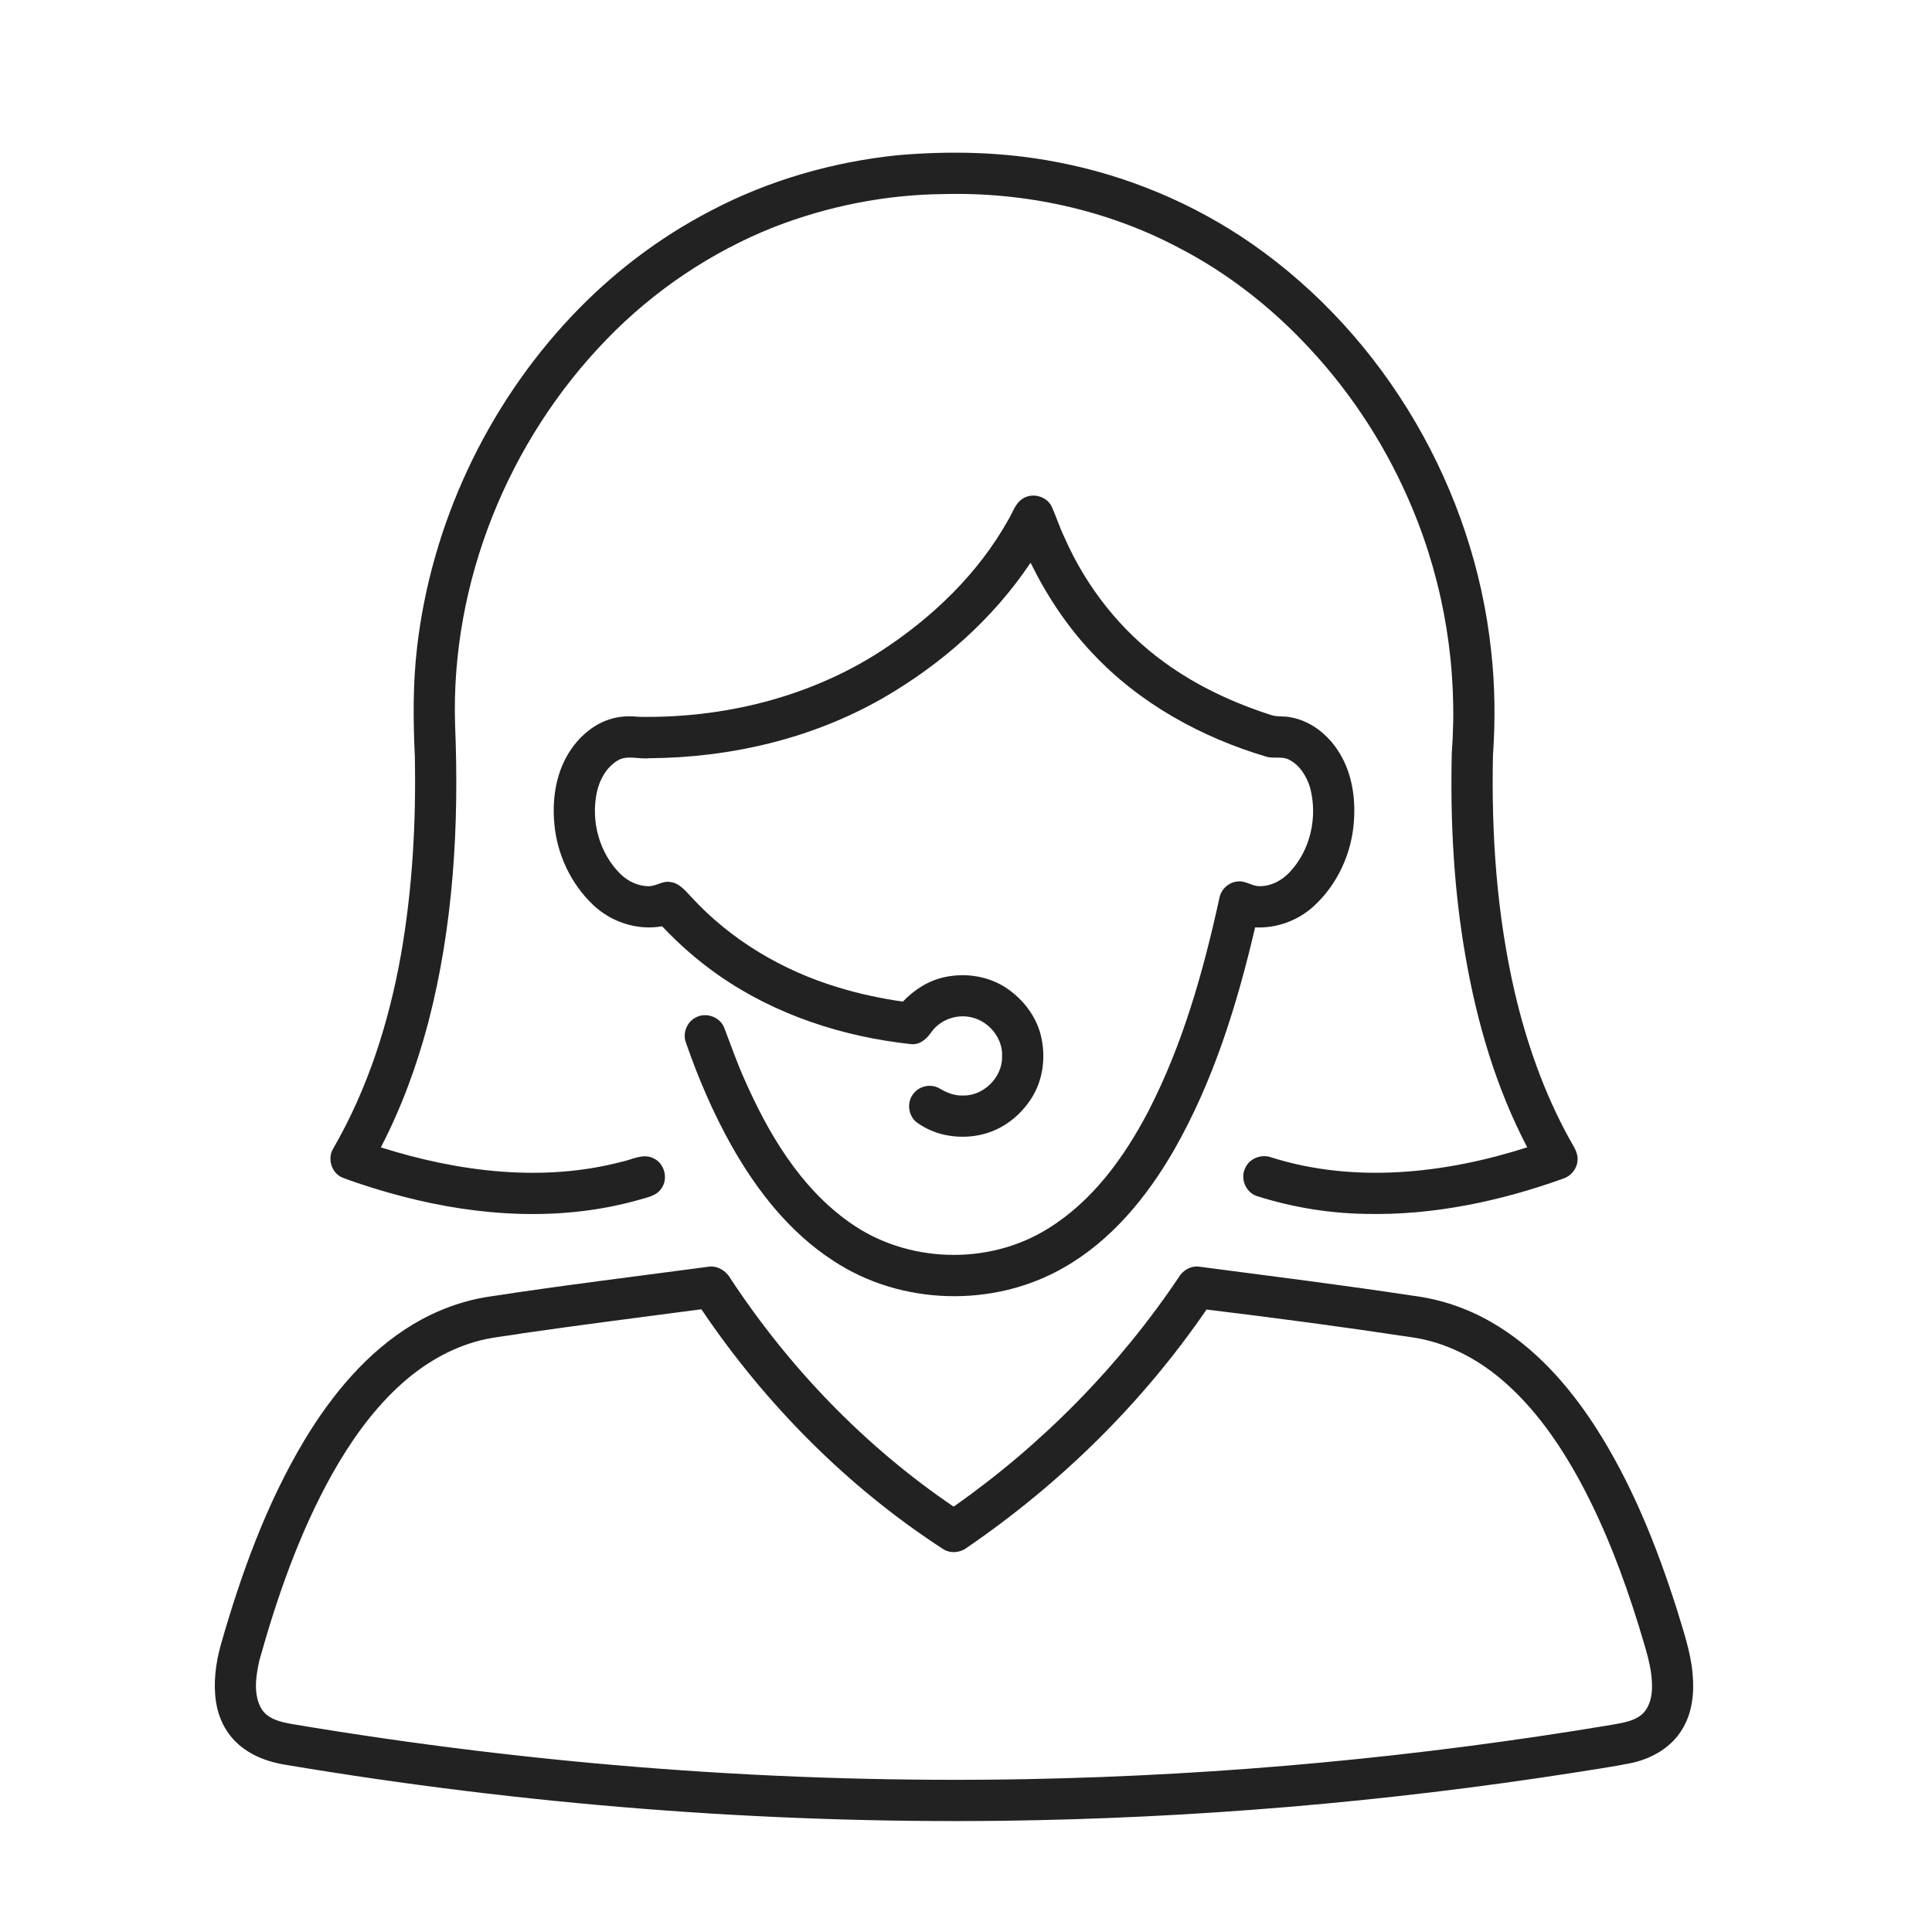
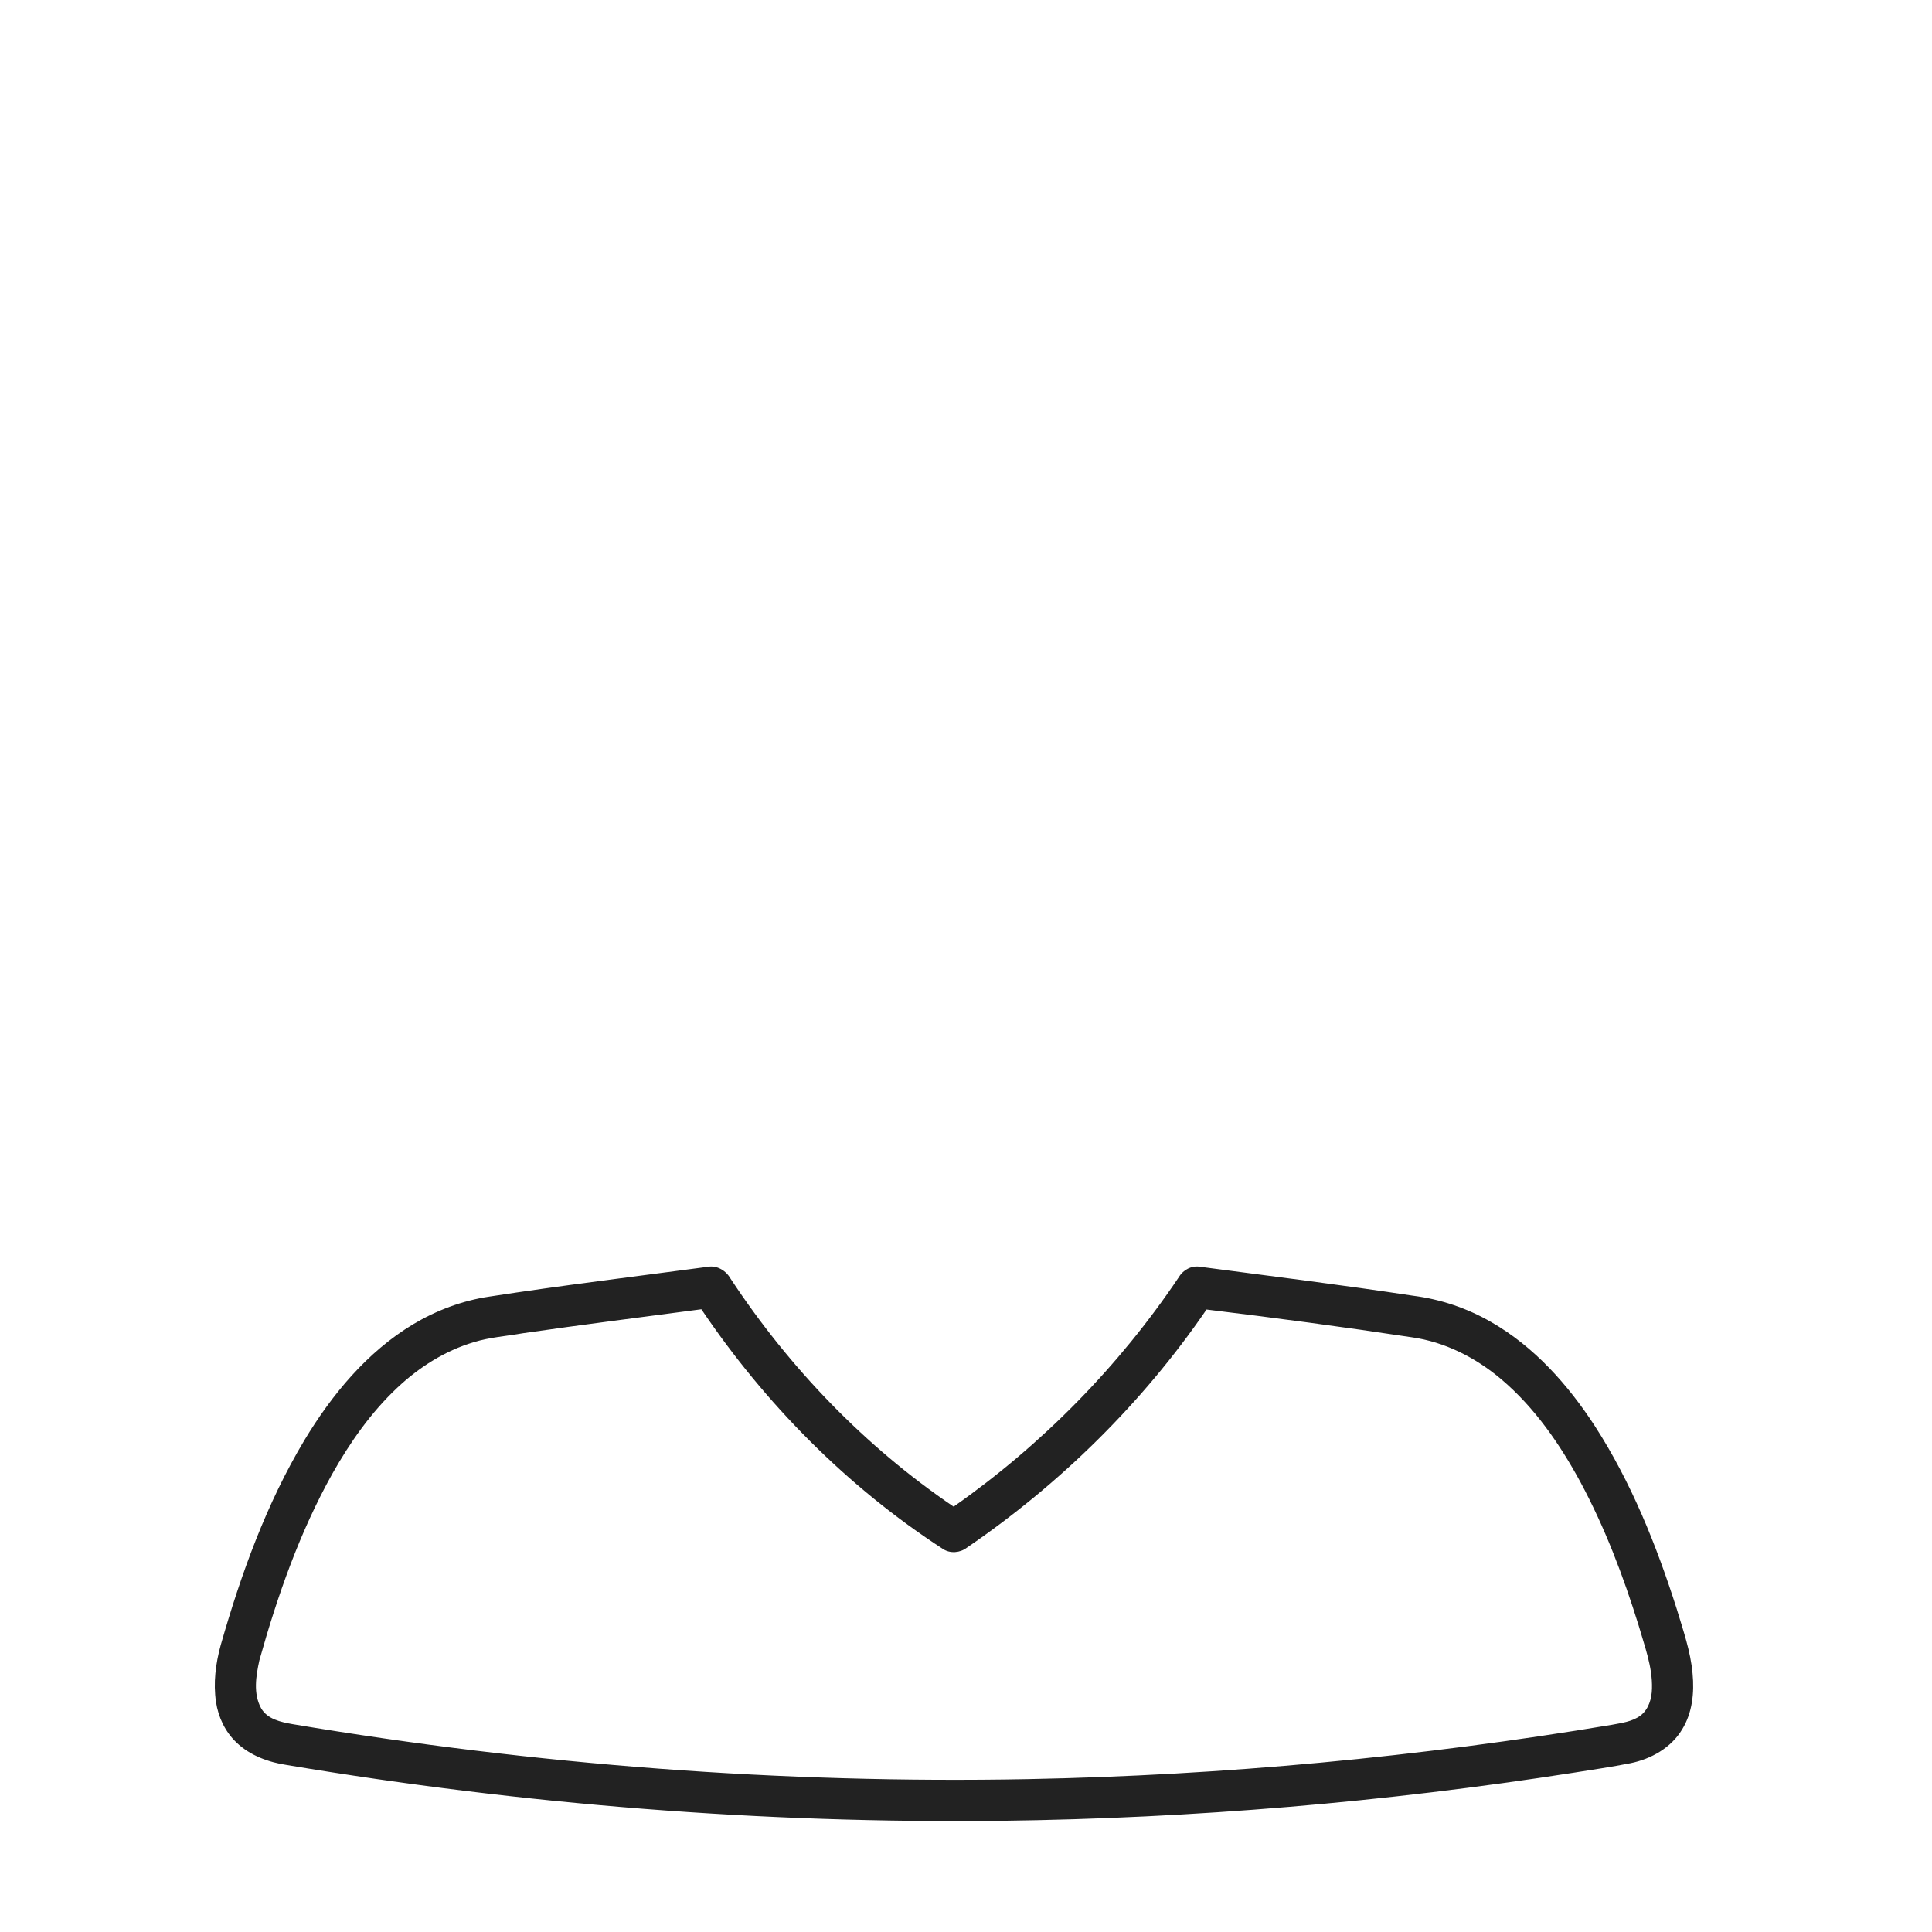
<svg xmlns="http://www.w3.org/2000/svg" width="68" height="68" viewBox="0 0 68 68" fill="none">
-   <path d="M31.605 5.462C33.453 5.303 35.328 5.346 37.152 5.696C39.629 6.159 42.003 7.149 44.072 8.587C48.76 11.854 51.881 17.232 52.483 22.907C52.621 24.125 52.632 25.357 52.548 26.58C52.487 29.378 52.682 32.194 53.314 34.926C53.731 36.71 54.343 38.456 55.227 40.065C55.356 40.31 55.551 40.551 55.524 40.844C55.508 41.131 55.302 41.388 55.032 41.479C52.808 42.279 50.451 42.779 48.079 42.725C46.775 42.707 45.475 42.491 44.233 42.096C43.843 41.967 43.642 41.473 43.829 41.108C43.982 40.761 44.416 40.607 44.763 40.742C47.694 41.661 50.87 41.305 53.753 40.382C52.658 38.29 51.986 35.999 51.584 33.679C51.166 31.311 51.042 28.897 51.098 26.496C51.318 23.576 50.842 20.605 49.714 17.902C48.854 15.83 47.628 13.91 46.098 12.268C44.774 10.837 43.218 9.614 41.483 8.717C38.952 7.379 36.063 6.755 33.206 6.831C31.168 6.85 29.138 7.255 27.239 7.993C25.03 8.87 23.017 10.226 21.364 11.931C17.884 15.508 15.863 20.502 16.017 25.503C16.163 29.015 15.963 32.572 15.074 35.986C14.674 37.504 14.129 38.988 13.405 40.384C16.129 41.244 19.096 41.624 21.894 40.888C22.249 40.816 22.623 40.59 22.985 40.76C23.375 40.927 23.532 41.463 23.289 41.813C23.111 42.109 22.743 42.147 22.443 42.243C19.751 42.996 16.875 42.815 14.192 42.117C13.473 41.929 12.76 41.714 12.064 41.453C11.669 41.3 11.507 40.773 11.733 40.417C12.943 38.322 13.688 35.986 14.111 33.611C14.515 31.309 14.647 28.964 14.601 26.628C14.541 25.345 14.53 24.054 14.681 22.776C15.182 18.45 17.123 14.309 20.108 11.141C21.523 9.64 23.183 8.369 25.015 7.419C27.056 6.344 29.314 5.697 31.605 5.462Z" fill="#222222" />
-   <path d="M36.009 17.543C36.348 17.329 36.851 17.472 37.02 17.838C37.18 18.192 37.295 18.564 37.465 18.915C38.233 20.664 39.456 22.219 41.012 23.334C42.145 24.155 43.431 24.748 44.76 25.173C44.976 25.239 45.207 25.196 45.426 25.247C46.151 25.375 46.766 25.877 47.141 26.496C47.582 27.206 47.712 28.069 47.654 28.893C47.582 30.022 47.078 31.128 46.24 31.894C45.686 32.404 44.928 32.678 44.176 32.641C43.54 35.363 42.703 38.073 41.304 40.509C40.357 42.143 39.108 43.666 37.447 44.612C34.978 46.038 31.709 45.949 29.329 44.375C27.795 43.382 26.64 41.906 25.751 40.331C25.1 39.174 24.577 37.949 24.142 36.697C24.021 36.375 24.167 35.987 24.467 35.824C24.831 35.604 25.355 35.789 25.497 36.191C25.725 36.782 25.93 37.382 26.19 37.961C27.033 39.88 28.15 41.784 29.893 43.018C31.903 44.461 34.776 44.556 36.877 43.248C38.446 42.284 39.56 40.746 40.404 39.139C41.626 36.779 42.352 34.2 42.917 31.615C42.972 31.305 43.243 31.049 43.559 31.025C43.84 30.985 44.076 31.205 44.355 31.19C44.749 31.189 45.118 30.987 45.384 30.706C46.127 29.927 46.386 28.749 46.109 27.717C45.989 27.323 45.752 26.936 45.377 26.742C45.134 26.611 44.851 26.703 44.593 26.64C42.286 25.956 40.096 24.755 38.444 22.984C37.557 22.047 36.84 20.96 36.273 19.805C34.955 21.779 33.126 23.387 31.077 24.57C28.586 26 25.706 26.669 22.844 26.687C22.474 26.727 22.07 26.564 21.73 26.772C21.34 27.013 21.102 27.445 21.007 27.884C20.79 28.9 21.092 30.022 21.833 30.759C22.102 31.021 22.47 31.198 22.85 31.191C23.1 31.186 23.317 31.002 23.572 31.041C23.904 31.069 24.121 31.351 24.334 31.574C25.723 33.088 27.55 34.168 29.512 34.756C30.252 34.984 31.012 35.142 31.778 35.254C32.176 34.833 32.687 34.508 33.26 34.389C34.008 34.23 34.827 34.361 35.46 34.801C36.02 35.189 36.463 35.764 36.631 36.43C36.811 37.153 36.727 37.953 36.34 38.597C35.955 39.236 35.328 39.739 34.599 39.921C33.814 40.119 32.932 39.989 32.272 39.508C31.97 39.283 31.906 38.812 32.136 38.514C32.338 38.223 32.768 38.127 33.072 38.312C33.314 38.456 33.585 38.566 33.873 38.559C34.608 38.588 35.285 37.923 35.27 37.187C35.304 36.552 34.819 35.956 34.21 35.811C33.689 35.68 33.108 35.88 32.79 36.315C32.628 36.553 32.386 36.78 32.075 36.751C29.671 36.493 27.293 35.722 25.3 34.331C24.577 33.827 23.909 33.244 23.304 32.602C22.434 32.758 21.511 32.456 20.875 31.849C20.098 31.111 19.611 30.081 19.513 29.015C19.432 28.177 19.55 27.296 19.981 26.562C20.331 25.969 20.884 25.464 21.562 25.287C21.871 25.2 22.195 25.202 22.512 25.23C25.47 25.279 28.473 24.544 30.974 22.936C32.8 21.754 34.426 20.2 35.492 18.29C35.649 18.033 35.734 17.704 36.009 17.543Z" fill="#222222" />
  <path d="M41.495 44.946C41.646 44.692 41.945 44.534 42.242 44.587C44.742 44.916 47.246 45.227 49.739 45.606C50.703 45.728 51.642 46.045 52.484 46.532C53.999 47.399 55.187 48.737 56.131 50.187C57.412 52.169 58.298 54.377 59.012 56.618C59.237 57.37 59.504 58.117 59.573 58.905C59.638 59.574 59.566 60.284 59.207 60.867C58.82 61.517 58.11 61.914 57.383 62.06C56.724 62.19 56.059 62.287 55.396 62.392C48.737 63.431 42.004 64 35.265 64.086C26.842 64.186 18.412 63.515 10.105 62.124C9.457 62.028 8.806 61.793 8.326 61.333C7.929 60.958 7.683 60.441 7.603 59.904C7.503 59.236 7.59 58.552 7.768 57.905C8.482 55.404 9.373 52.93 10.714 50.691C11.682 49.085 12.92 47.584 14.544 46.608C15.361 46.121 16.269 45.779 17.211 45.638C19.771 45.243 22.343 44.931 24.911 44.588C25.24 44.527 25.556 44.725 25.714 45.005C27.785 48.149 30.446 50.913 33.565 53.029C36.671 50.848 39.38 48.099 41.495 44.946ZM18.404 46.926C17.827 47.029 17.237 47.066 16.675 47.241C15.661 47.542 14.748 48.124 13.982 48.845C13.055 49.716 12.319 50.769 11.696 51.873C10.546 53.932 9.763 56.174 9.129 58.44C9.009 58.988 8.907 59.609 9.191 60.125C9.414 60.512 9.885 60.61 10.29 60.683C18.84 62.119 27.522 62.784 36.19 62.619C43.071 62.486 49.94 61.841 56.728 60.708C57.072 60.641 57.443 60.6 57.734 60.386C58.029 60.167 58.136 59.784 58.144 59.433C58.166 58.665 57.883 57.939 57.675 57.212C57.136 55.474 56.487 53.764 55.624 52.16C54.898 50.824 54.017 49.545 52.851 48.555C51.949 47.788 50.85 47.226 49.669 47.065C47.273 46.702 44.871 46.383 42.466 46.091C40.212 49.382 37.318 52.227 34.026 54.476C33.79 54.656 33.448 54.685 33.196 54.523C29.819 52.332 26.935 49.415 24.686 46.082C22.592 46.36 20.494 46.623 18.404 46.926Z" fill="#222222" />
</svg>